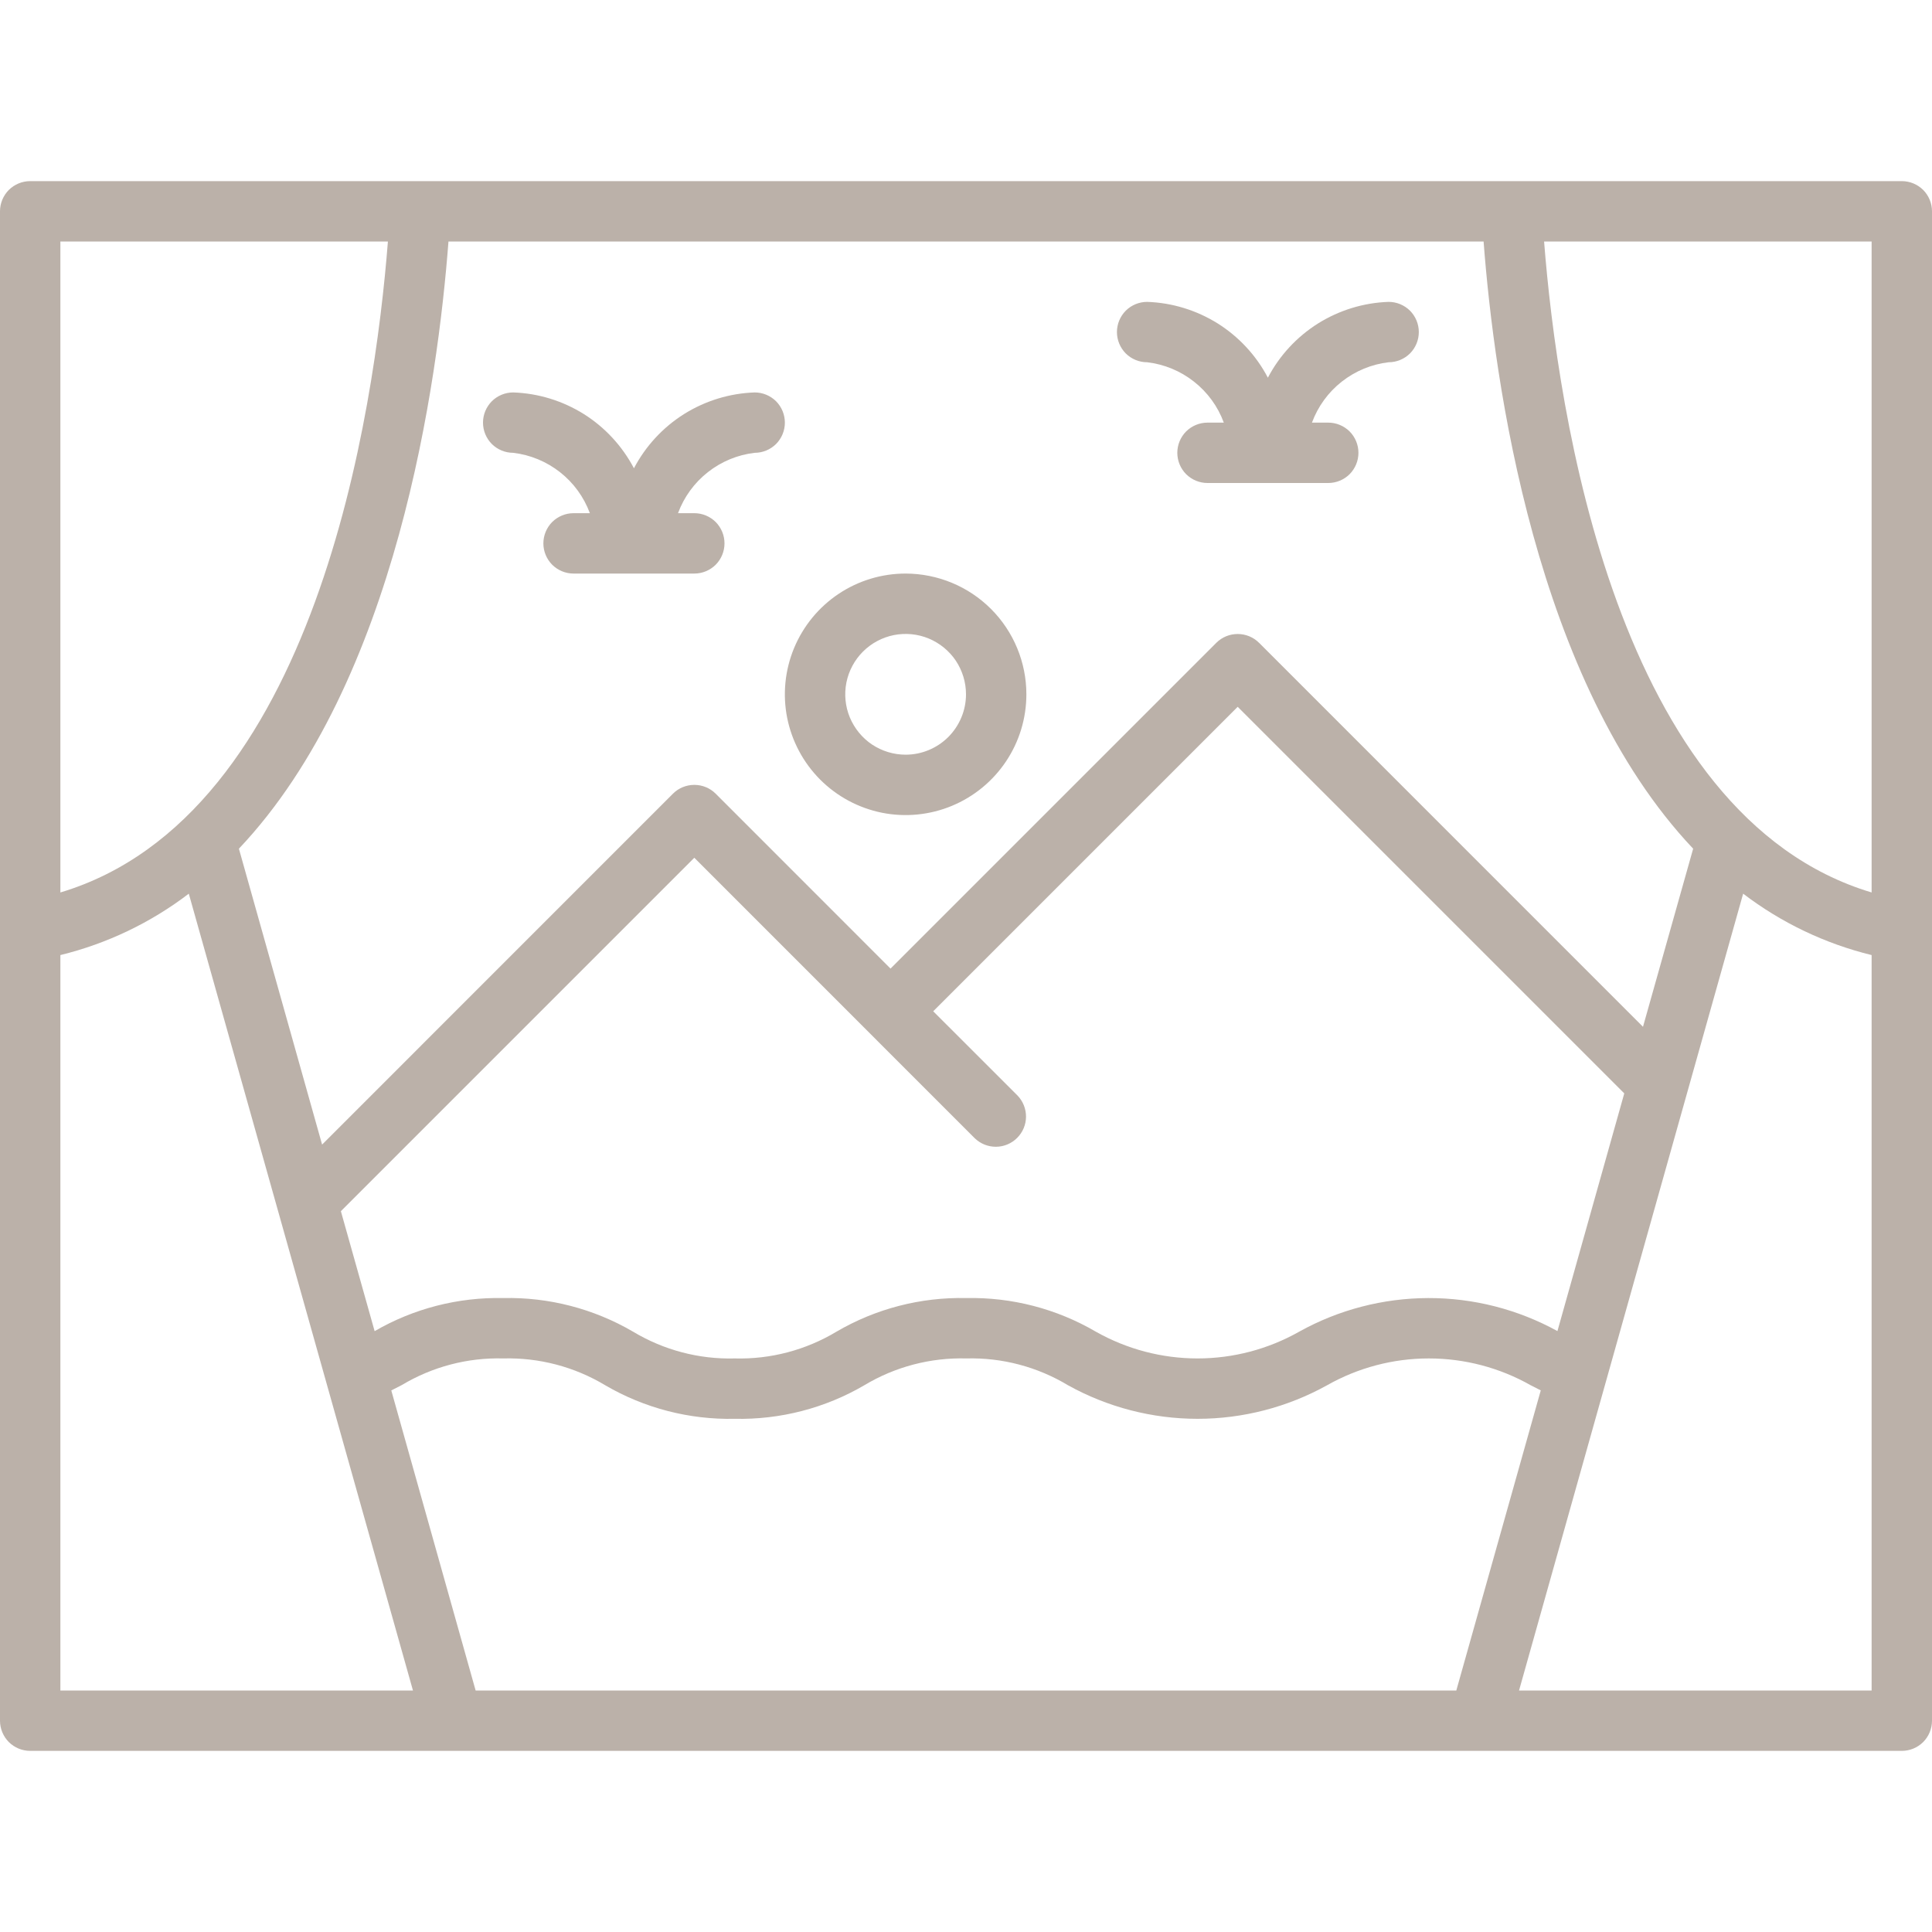
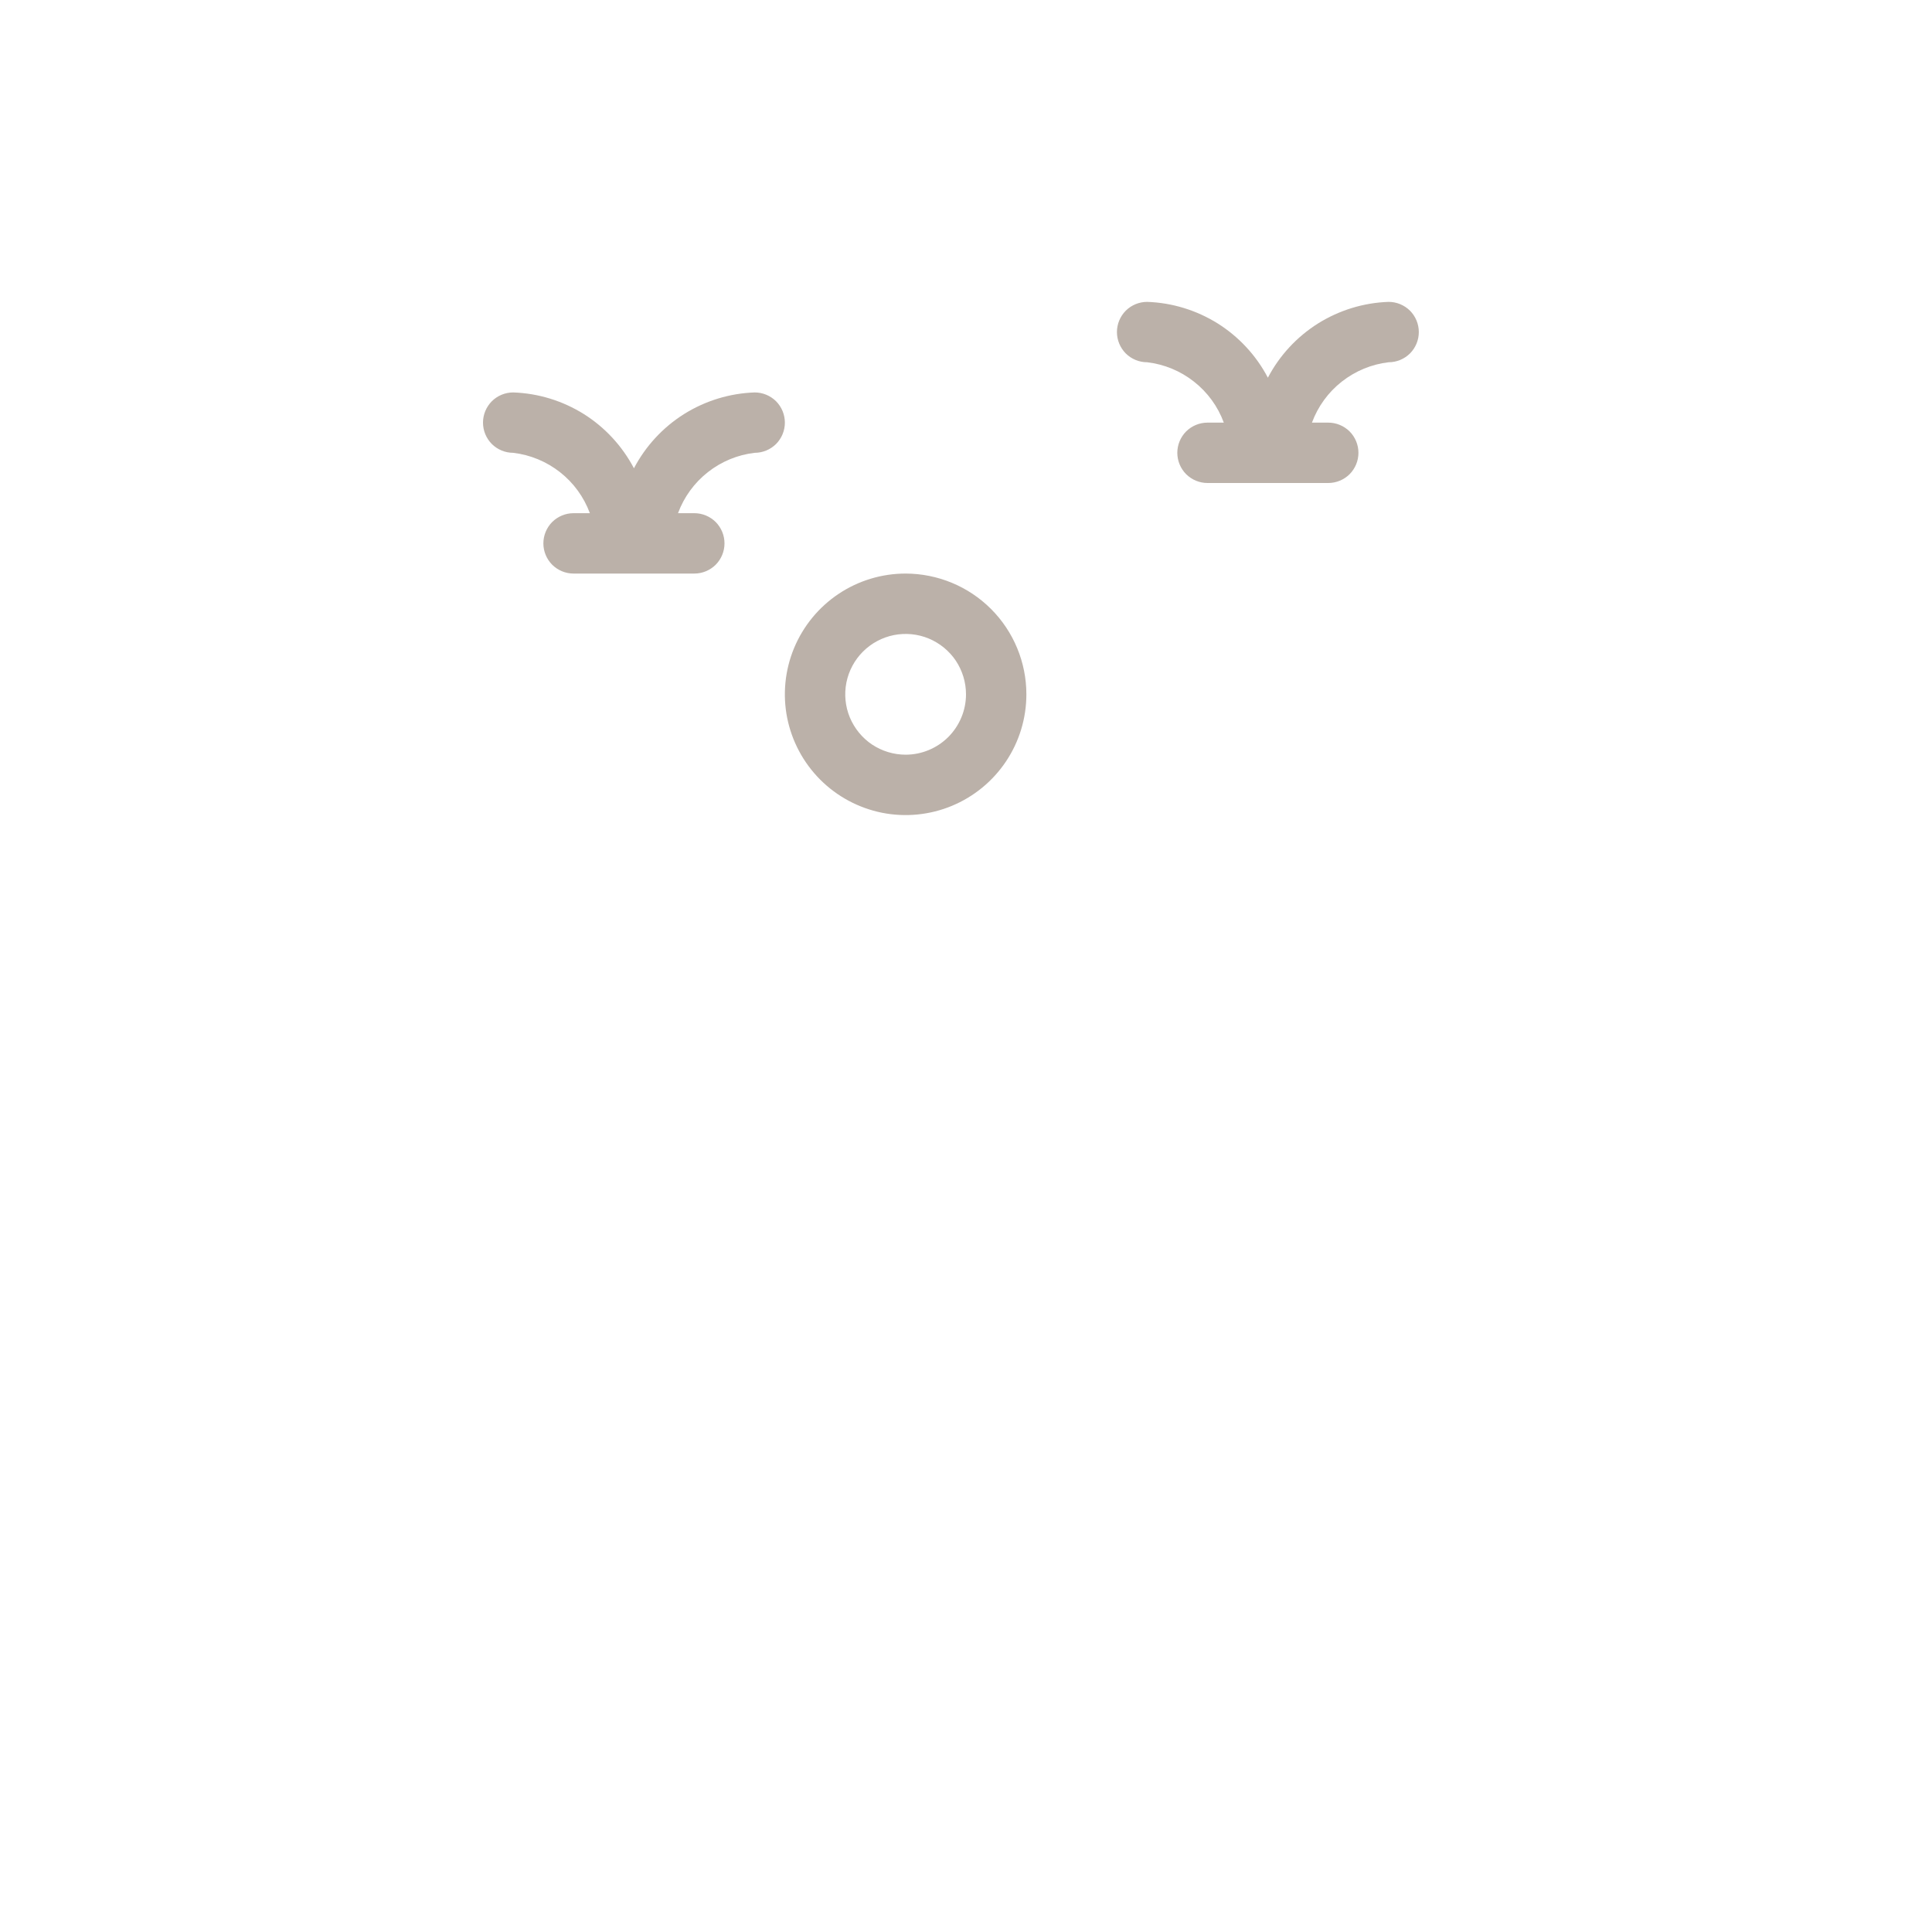
<svg xmlns="http://www.w3.org/2000/svg" width="32" height="32" viewBox="0 0 32 32" fill="none">
  <g clip-path="url(#clip0_1614_87)">
-     <path d="M31.5 3H0.5C0.367 3 0.24 3.053 0.146 3.146C0.053 3.24 0 3.367 0 3.5L0 28.5C0 28.633 0.053 28.76 0.146 28.854C0.24 28.947 0.367 29 0.5 29H31.5C31.633 29 31.76 28.947 31.854 28.854C31.947 28.76 32 28.633 32 28.5V3.5C32 3.367 31.947 3.24 31.854 3.146C31.76 3.053 31.633 3 31.5 3ZM31 14.782C26.767 13.515 25.795 6.809 25.575 4H31V14.782ZM7.878 28L6.481 23.03L6.655 22.941C7.162 22.637 7.745 22.484 8.335 22.5C8.929 22.484 9.515 22.638 10.024 22.944C10.674 23.324 11.417 23.516 12.17 23.5C12.923 23.516 13.666 23.324 14.316 22.944C14.825 22.638 15.411 22.484 16.005 22.5C16.597 22.484 17.181 22.638 17.689 22.944C18.345 23.308 19.084 23.5 19.835 23.5C20.586 23.5 21.325 23.308 21.981 22.944C22.495 22.653 23.075 22.5 23.666 22.5C24.256 22.5 24.837 22.652 25.351 22.943C25.406 22.972 25.463 23 25.52 23.029L24.121 28H7.878ZM25.796 22.047C25.14 21.686 24.404 21.498 23.656 21.5C22.908 21.502 22.172 21.693 21.518 22.057C21.005 22.347 20.425 22.5 19.835 22.5C19.245 22.5 18.665 22.347 18.151 22.057C17.501 21.677 16.758 21.484 16.005 21.5C15.25 21.483 14.505 21.676 13.854 22.057C13.346 22.362 12.762 22.516 12.17 22.5C11.578 22.516 10.994 22.362 10.486 22.057C9.834 21.676 9.09 21.483 8.335 21.5C7.588 21.484 6.851 21.673 6.205 22.048L5.646 20.061L11.5 14.207L16.146 18.854C16.241 18.945 16.367 18.995 16.498 18.994C16.629 18.993 16.755 18.94 16.847 18.847C16.94 18.755 16.993 18.629 16.994 18.498C16.995 18.367 16.945 18.241 16.854 18.146L15.457 16.75L20.5 11.707L26.903 18.11L25.796 22.047ZM27.213 17.007L20.854 10.647C20.76 10.553 20.633 10.501 20.5 10.501C20.367 10.501 20.24 10.553 20.146 10.647L14.75 16.043L11.854 13.146C11.76 13.052 11.633 13 11.5 13C11.367 13 11.24 13.052 11.146 13.146L5.335 18.958L3.957 14.057C6.572 11.294 7.253 6.308 7.428 4H24.573C24.747 6.308 25.429 11.294 28.044 14.057L27.213 17.007ZM6.425 4C6.205 6.809 5.233 13.515 1 14.782V4H6.425ZM1 15.819C1.772 15.63 2.496 15.284 3.127 14.802L6.84 28H1V15.819ZM25.16 28L28.872 14.802C29.504 15.284 30.228 15.63 31 15.819V28H25.16Z" fill="#BBB1A9" />
    <path d="M15 9.5C14.604 9.5 14.218 9.617 13.889 9.837C13.56 10.057 13.304 10.369 13.152 10.735C13.001 11.1 12.961 11.502 13.038 11.89C13.116 12.278 13.306 12.634 13.586 12.914C13.866 13.194 14.222 13.384 14.61 13.462C14.998 13.539 15.4 13.499 15.765 13.348C16.131 13.196 16.443 12.94 16.663 12.611C16.883 12.282 17 11.896 17 11.5C17 10.97 16.789 10.461 16.414 10.086C16.039 9.711 15.53 9.501 15 9.5ZM15 12.5C14.802 12.5 14.609 12.441 14.444 12.332C14.28 12.222 14.152 12.065 14.076 11.883C14 11.7 13.981 11.499 14.019 11.305C14.058 11.111 14.153 10.933 14.293 10.793C14.433 10.653 14.611 10.558 14.805 10.519C14.999 10.481 15.2 10.5 15.383 10.576C15.565 10.652 15.722 10.78 15.832 10.944C15.941 11.109 16 11.302 16 11.5C16 11.765 15.894 12.019 15.707 12.207C15.519 12.394 15.265 12.5 15 12.5ZM23 5C22.585 5.014 22.182 5.138 21.83 5.358C21.479 5.579 21.192 5.889 21 6.256C20.808 5.889 20.521 5.579 20.17 5.358C19.818 5.138 19.415 5.014 19 5C18.867 5 18.74 5.053 18.646 5.146C18.553 5.24 18.5 5.367 18.5 5.5C18.5 5.633 18.553 5.76 18.646 5.854C18.74 5.947 18.867 6 19 6C19.283 6.033 19.552 6.144 19.776 6.321C20 6.497 20.172 6.732 20.27 7H20C19.867 7 19.74 7.053 19.646 7.146C19.553 7.24 19.5 7.367 19.5 7.5C19.5 7.633 19.553 7.76 19.646 7.854C19.74 7.947 19.867 8 20 8H22C22.133 8 22.26 7.947 22.354 7.854C22.447 7.76 22.5 7.633 22.5 7.5C22.5 7.367 22.447 7.24 22.354 7.146C22.26 7.053 22.133 7 22 7H21.73C21.829 6.732 22 6.497 22.224 6.321C22.448 6.145 22.717 6.033 23 6C23.133 6 23.26 5.947 23.354 5.854C23.447 5.76 23.5 5.633 23.5 5.5C23.5 5.367 23.447 5.24 23.354 5.146C23.26 5.053 23.133 5 23 5ZM12.5 6.5C12.085 6.514 11.682 6.638 11.33 6.858C10.979 7.079 10.693 7.389 10.5 7.756C10.307 7.389 10.021 7.079 9.67 6.858C9.318 6.638 8.915 6.514 8.5 6.5C8.367 6.5 8.24 6.553 8.146 6.646C8.053 6.74 8 6.867 8 7C8 7.133 8.053 7.26 8.146 7.354C8.24 7.447 8.367 7.5 8.5 7.5C8.783 7.533 9.052 7.645 9.276 7.821C9.5 7.997 9.671 8.232 9.77 8.5H9.5C9.367 8.5 9.24 8.553 9.146 8.646C9.053 8.74 9 8.867 9 9C9 9.133 9.053 9.26 9.146 9.354C9.24 9.447 9.367 9.5 9.5 9.5H11.5C11.633 9.5 11.76 9.447 11.854 9.354C11.947 9.26 12 9.133 12 9C12 8.867 11.947 8.74 11.854 8.646C11.76 8.553 11.633 8.5 11.5 8.5H11.23C11.329 8.232 11.5 7.997 11.724 7.821C11.948 7.644 12.217 7.533 12.5 7.5C12.633 7.5 12.76 7.447 12.854 7.354C12.947 7.26 13 7.133 13 7C13 6.867 12.947 6.74 12.854 6.646C12.76 6.553 12.633 6.5 12.5 6.5Z" fill="#BBB1A9" />
  </g>
  <defs>
    <clipPath id="clip0_1614_87">
      <rect width="32" height="32" fill="white" />
    </clipPath>
  </defs>
</svg>